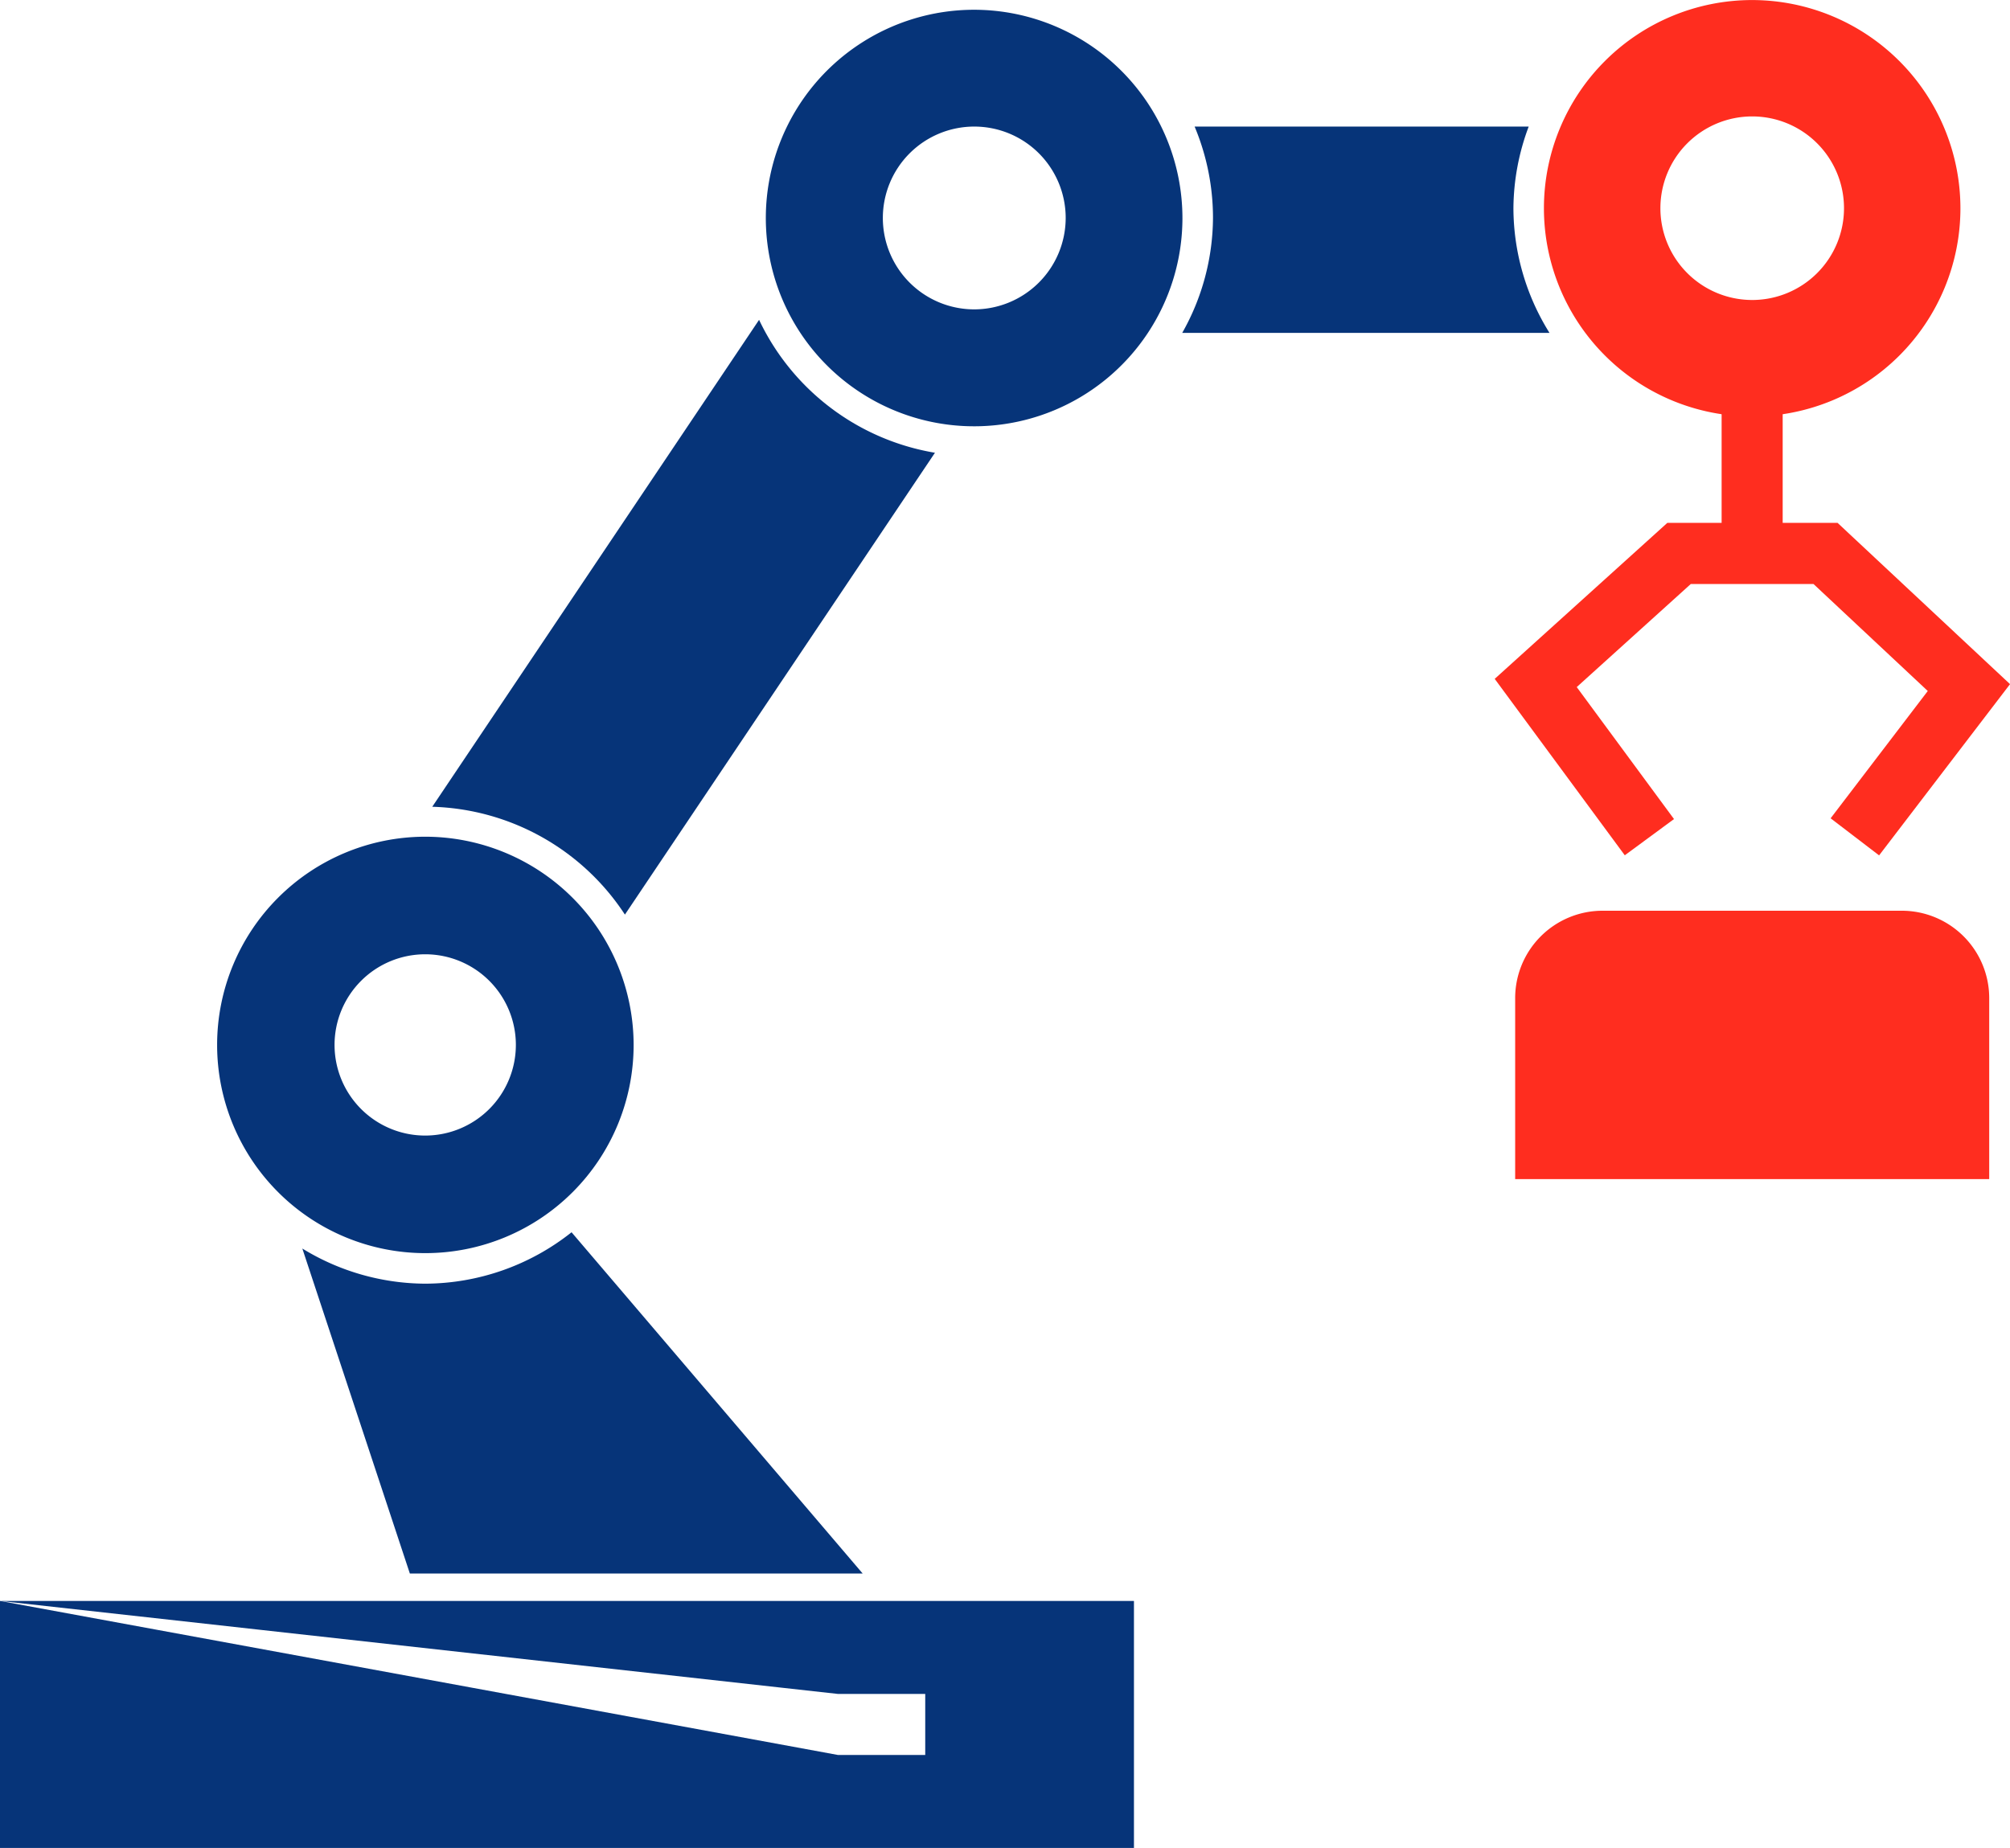
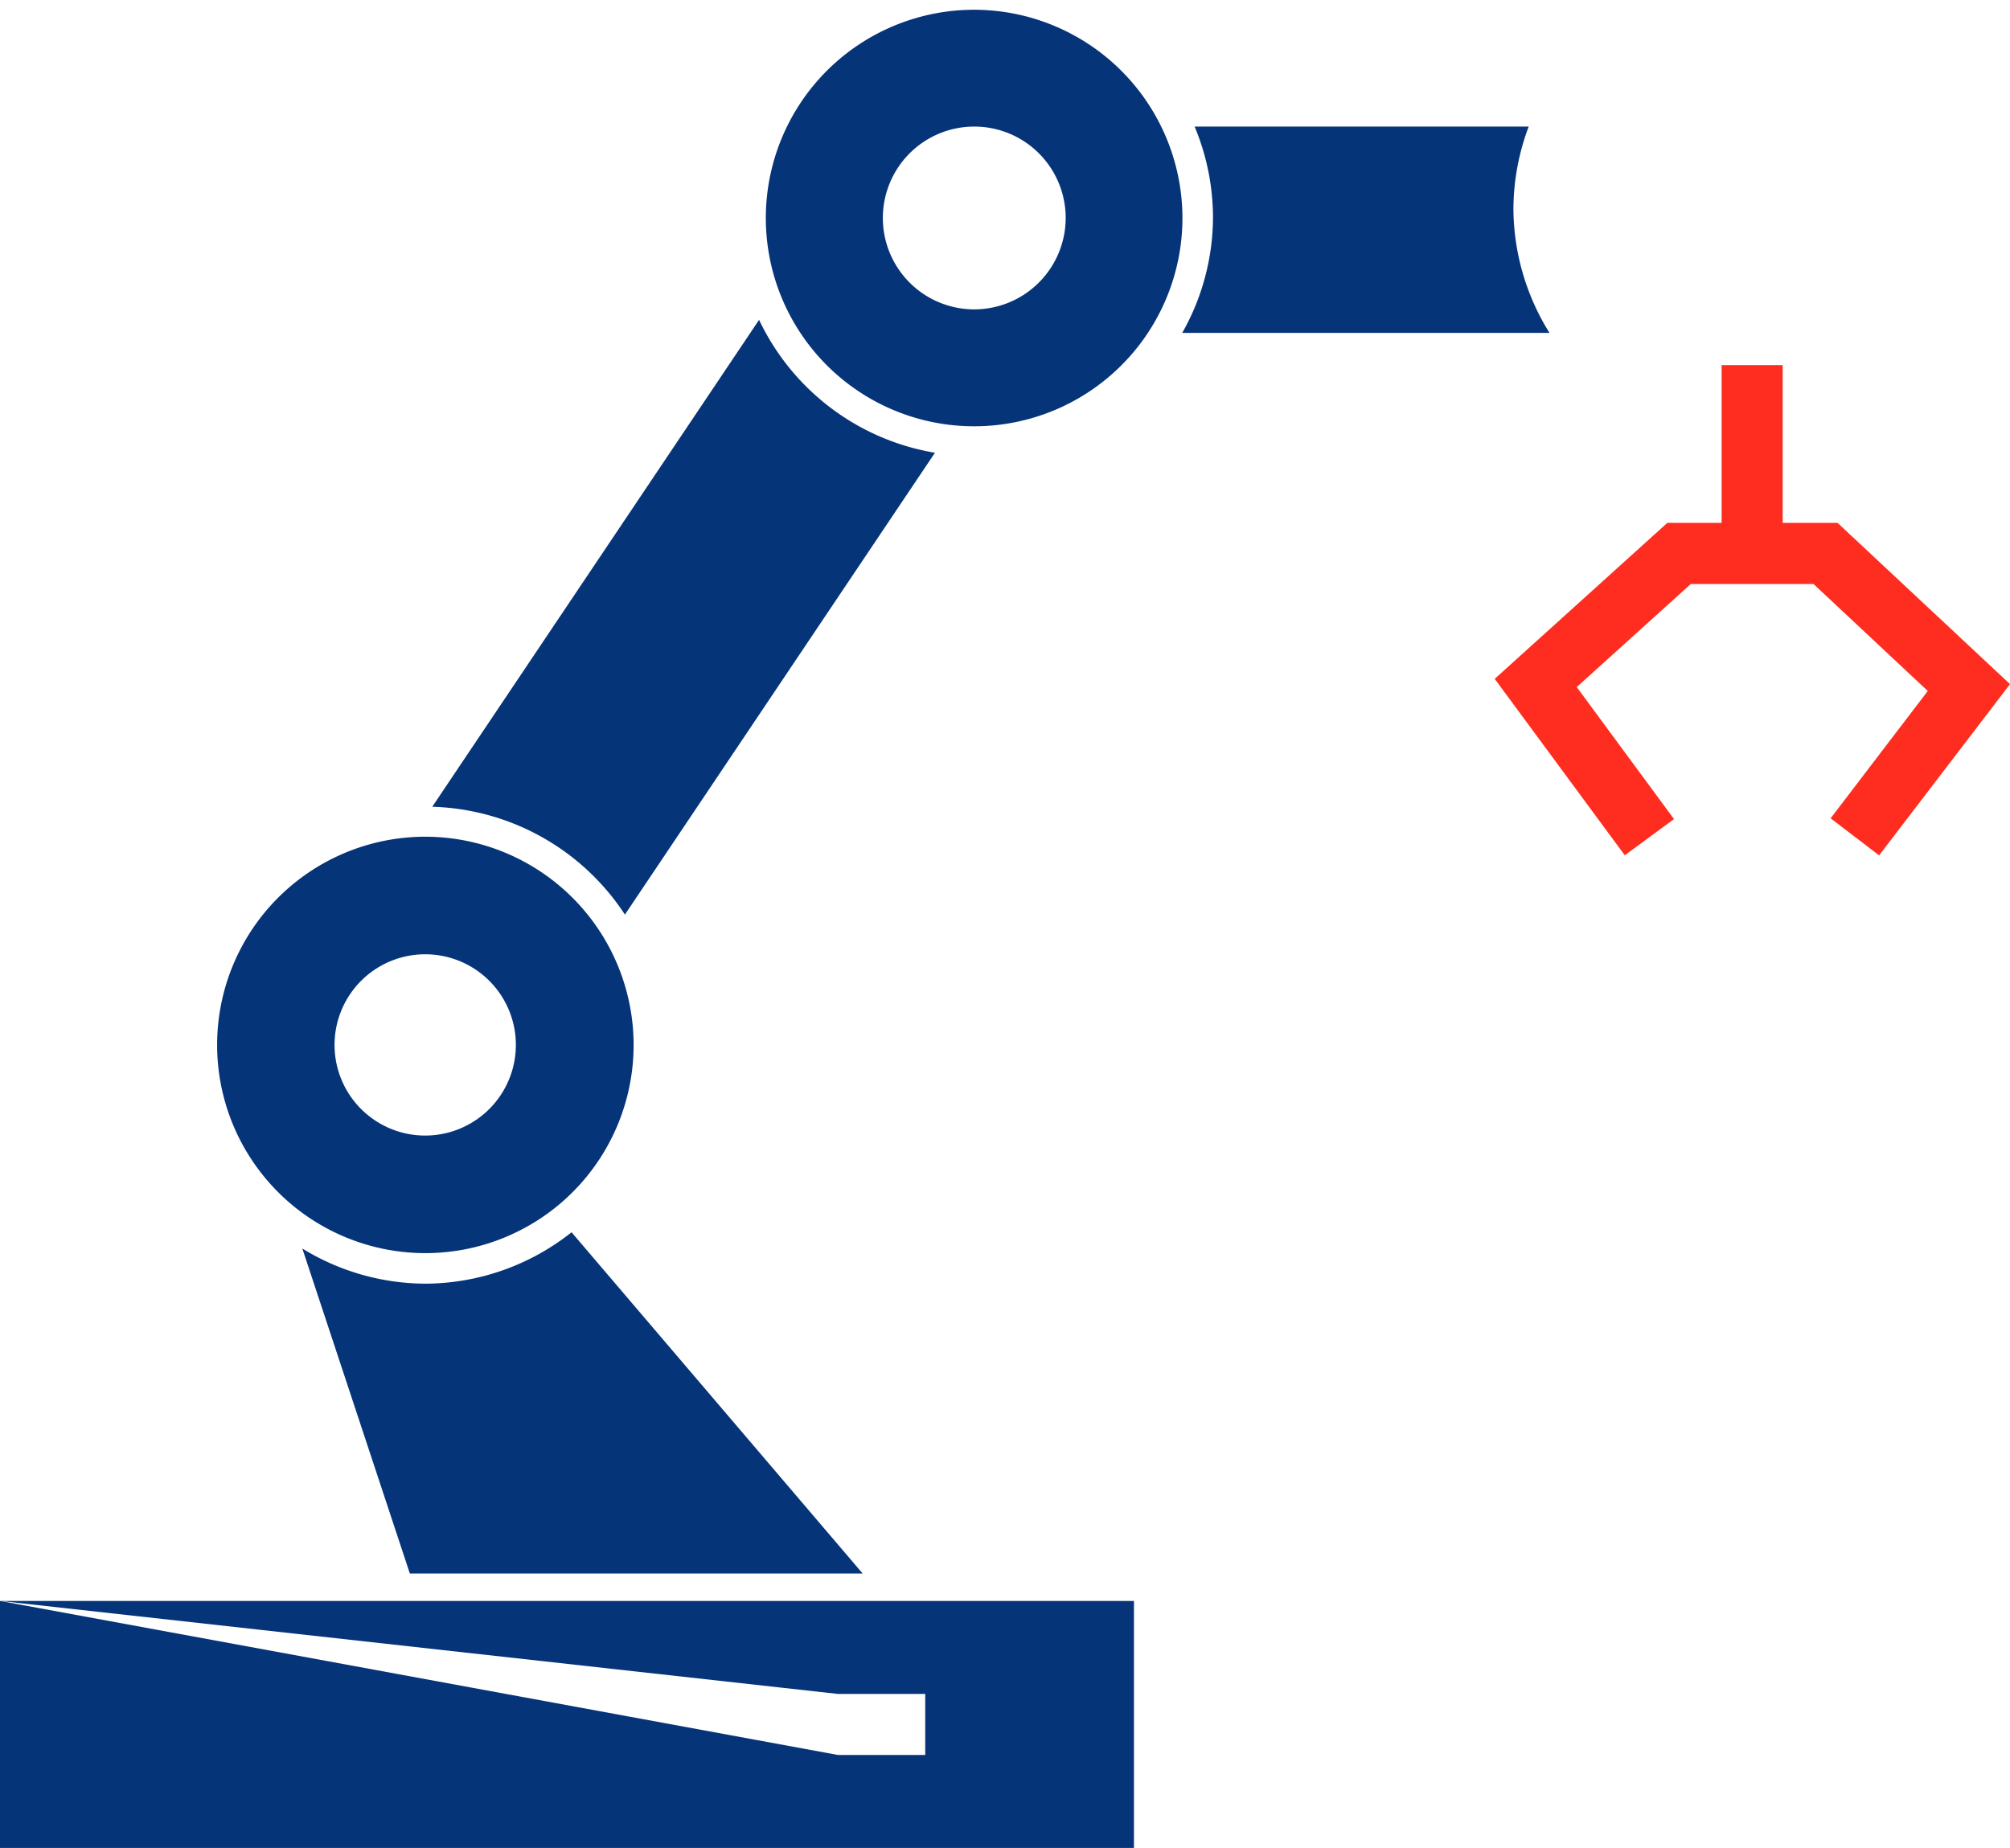
<svg xmlns="http://www.w3.org/2000/svg" width="73.875" height="67.934" viewBox="0 0 73.875 67.934">
  <defs>
    <clipPath id="clip-path">
      <path id="Path_2709" data-name="Path 2709" d="M0,45.9H73.874V-22.038H0Z" transform="translate(0 22.038)" fill="none" />
    </clipPath>
  </defs>
  <g id="Group_4366" data-name="Group 4366" transform="translate(0 22.038)">
    <g id="Group_4358" data-name="Group 4358" transform="translate(0 -22.038)" clip-path="url(#clip-path)">
      <g id="Group_4355" data-name="Group 4355" transform="translate(7.977 30.759)">
        <path id="Path_2706" data-name="Path 2706" d="M5.171,0a7.654,7.654,0,1,0,7.657,7.654A7.663,7.663,0,0,0,5.171,0m0,10.986A3.332,3.332,0,1,1,8.5,7.654a3.334,3.334,0,0,1-3.332,3.332" transform="translate(2.483)" fill="#063479" />
      </g>
      <g id="Group_4356" data-name="Group 4356" transform="translate(28.151 0.359)">
        <path id="Path_2707" data-name="Path 2707" d="M5.171,0a7.656,7.656,0,1,0,7.654,7.654A7.663,7.663,0,0,0,5.171,0m0,11.014a3.36,3.36,0,1,1,3.363-3.36,3.365,3.365,0,0,1-3.363,3.36" transform="translate(2.483)" fill="#063479" />
      </g>
      <g id="Group_4357" data-name="Group 4357" transform="translate(56.748 0.002)">
-         <path id="Path_2708" data-name="Path 2708" d="M5.169,0a7.654,7.654,0,1,0,7.654,7.654A7.661,7.661,0,0,0,5.169,0m0,11.026A3.374,3.374,0,1,1,8.544,7.654a3.373,3.373,0,0,1-3.375,3.372" transform="translate(2.482)" fill="#ff2d1f" />
-       </g>
+         </g>
    </g>
    <g id="Group_4359" data-name="Group 4359" transform="translate(54.936 -2.816)">
      <path id="Path_2710" data-name="Path 2710" d="M4.286,0-2.058,5.734l4.781,6.486,1.809-1.332L.957,6.036,5.149,2.247h4.51l4.2,3.933L10.288,10.86l1.782,1.363,4.812-6.295L10.544,0Z" transform="translate(2.058)" fill="#ff2d1f" />
    </g>
    <path id="Path_2711" data-name="Path 2711" d="M20.527-9.793h2.244v-7.891H20.527Z" transform="translate(42.749 9.068)" fill="#ff2d1f" />
    <g id="Group_4361" data-name="Group 4361" transform="translate(0 -22.038)" clip-path="url(#clip-path)">
      <g id="Group_4360" data-name="Group 4360" transform="translate(55.688 33.479)">
-         <path id="Path_2712" data-name="Path 2712" d="M11.771,6.666H-5.652V.008A3.213,3.213,0,0,1-2.443-3.2h11A3.213,3.213,0,0,1,11.771.008Z" transform="translate(5.652 3.201)" fill="#ff2d1f" />
-       </g>
+         </g>
    </g>
    <path id="Path_2714" data-name="Path 2714" d="M0,6.135H41.677V-2.946H0ZM0-2.946,30.8.473h3.206V2.717H30.8Zm-5.783,0h3.206V2.717H25.018Zm-5.78,0h3.2V2.717h-3.2Zm-5.786,0h3.206V2.717H13.452Zm-5.783,0h3.206V2.717H7.669Z" transform="translate(0 39.761)" fill="#063479" />
    <g id="Group_4365" data-name="Group 4365" transform="translate(0 -22.038)" clip-path="url(#clip-path)">
      <g id="Group_4362" data-name="Group 4362" transform="translate(15.892 11.758)">
        <path id="Path_2715" data-name="Path 2715" d="M8.112,0-3.9,17.9a8.761,8.761,0,0,1,7.081,3.964L14.576,4.886A8.761,8.761,0,0,1,8.112,0" transform="translate(3.895)" fill="#063479" />
      </g>
      <g id="Group_4363" data-name="Group 4363" transform="translate(43.451 4.655)">
        <path id="Path_2716" data-name="Path 2716" d="M9.12,5.123A8.689,8.689,0,0,1,7.794.539a8.666,8.666,0,0,1,.561-3H-3.923A8.7,8.7,0,0,1-3.248.9,8.663,8.663,0,0,1-4.379,5.123Z" transform="translate(4.379 2.46)" fill="#063479" />
      </g>
      <g id="Group_4364" data-name="Group 4364" transform="translate(11.112 45.3)">
        <path id="Path_2717" data-name="Path 2717" d="M3.053,1.277A8.7,8.7,0,0,1-1.466-.015L2.486,11.933H19.129L8.429-.613a8.693,8.693,0,0,1-5.376,1.89" transform="translate(1.466 0.613)" fill="#063479" />
      </g>
    </g>
  </g>
</svg>